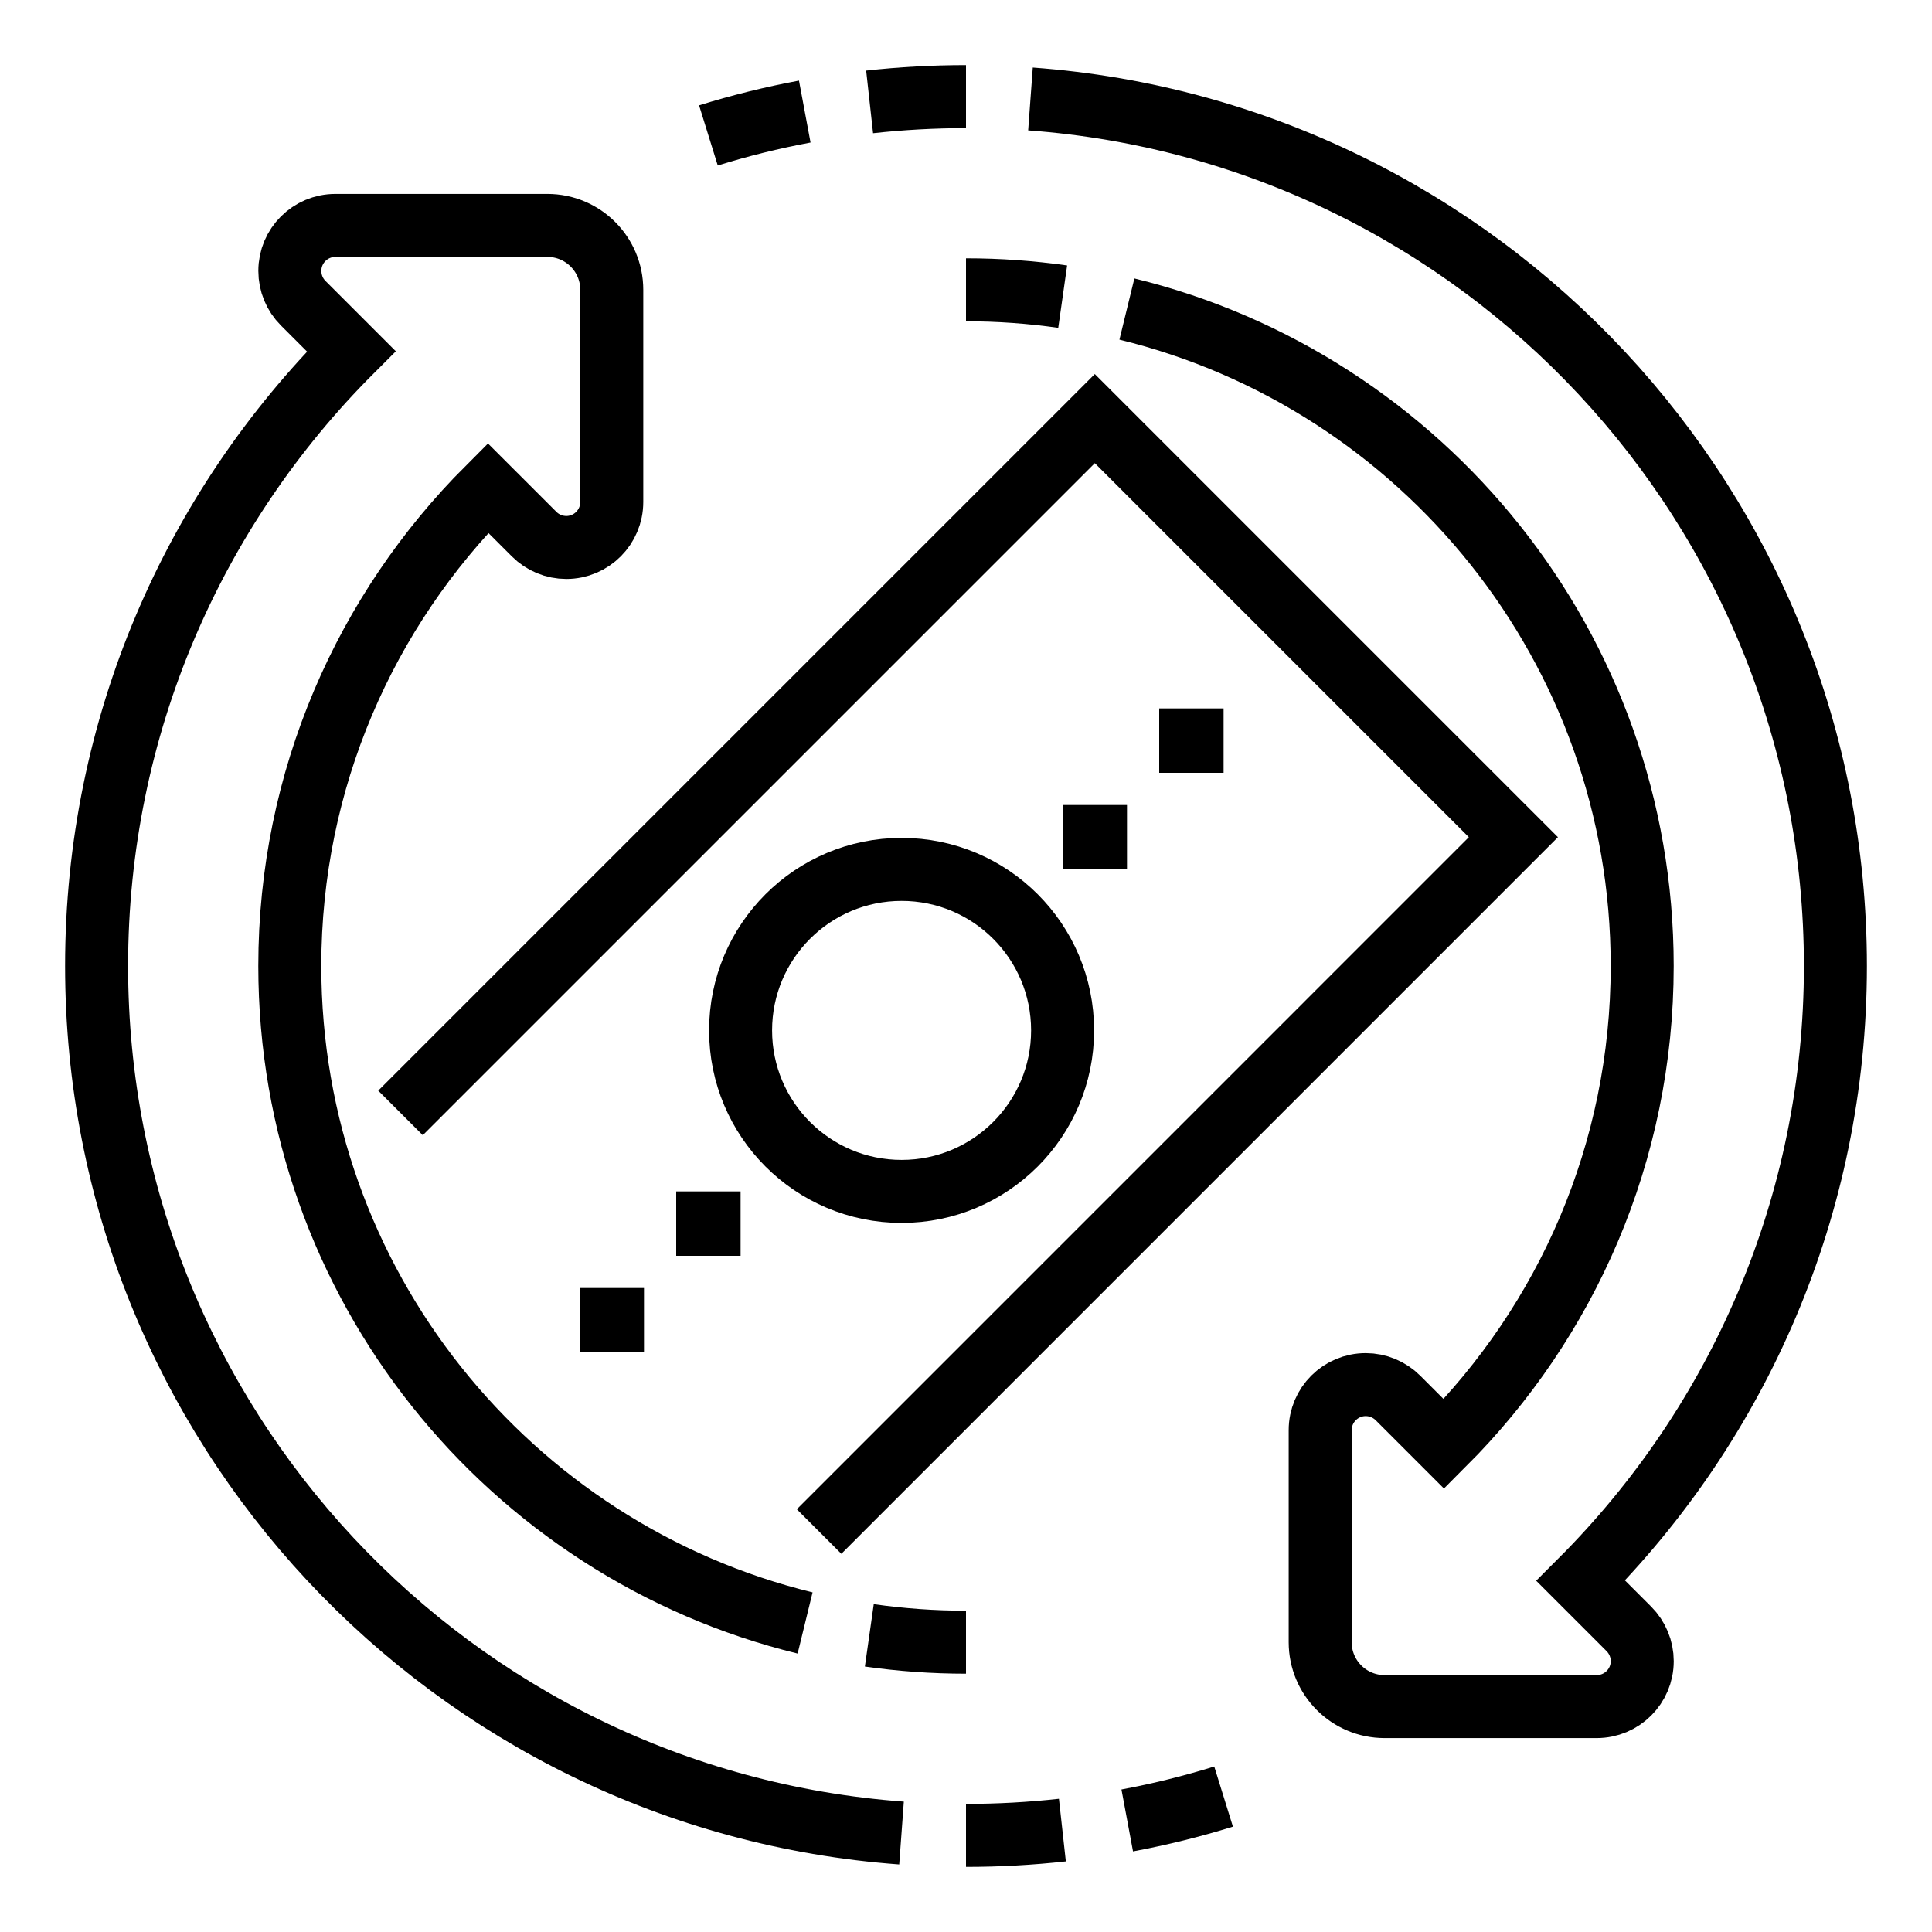
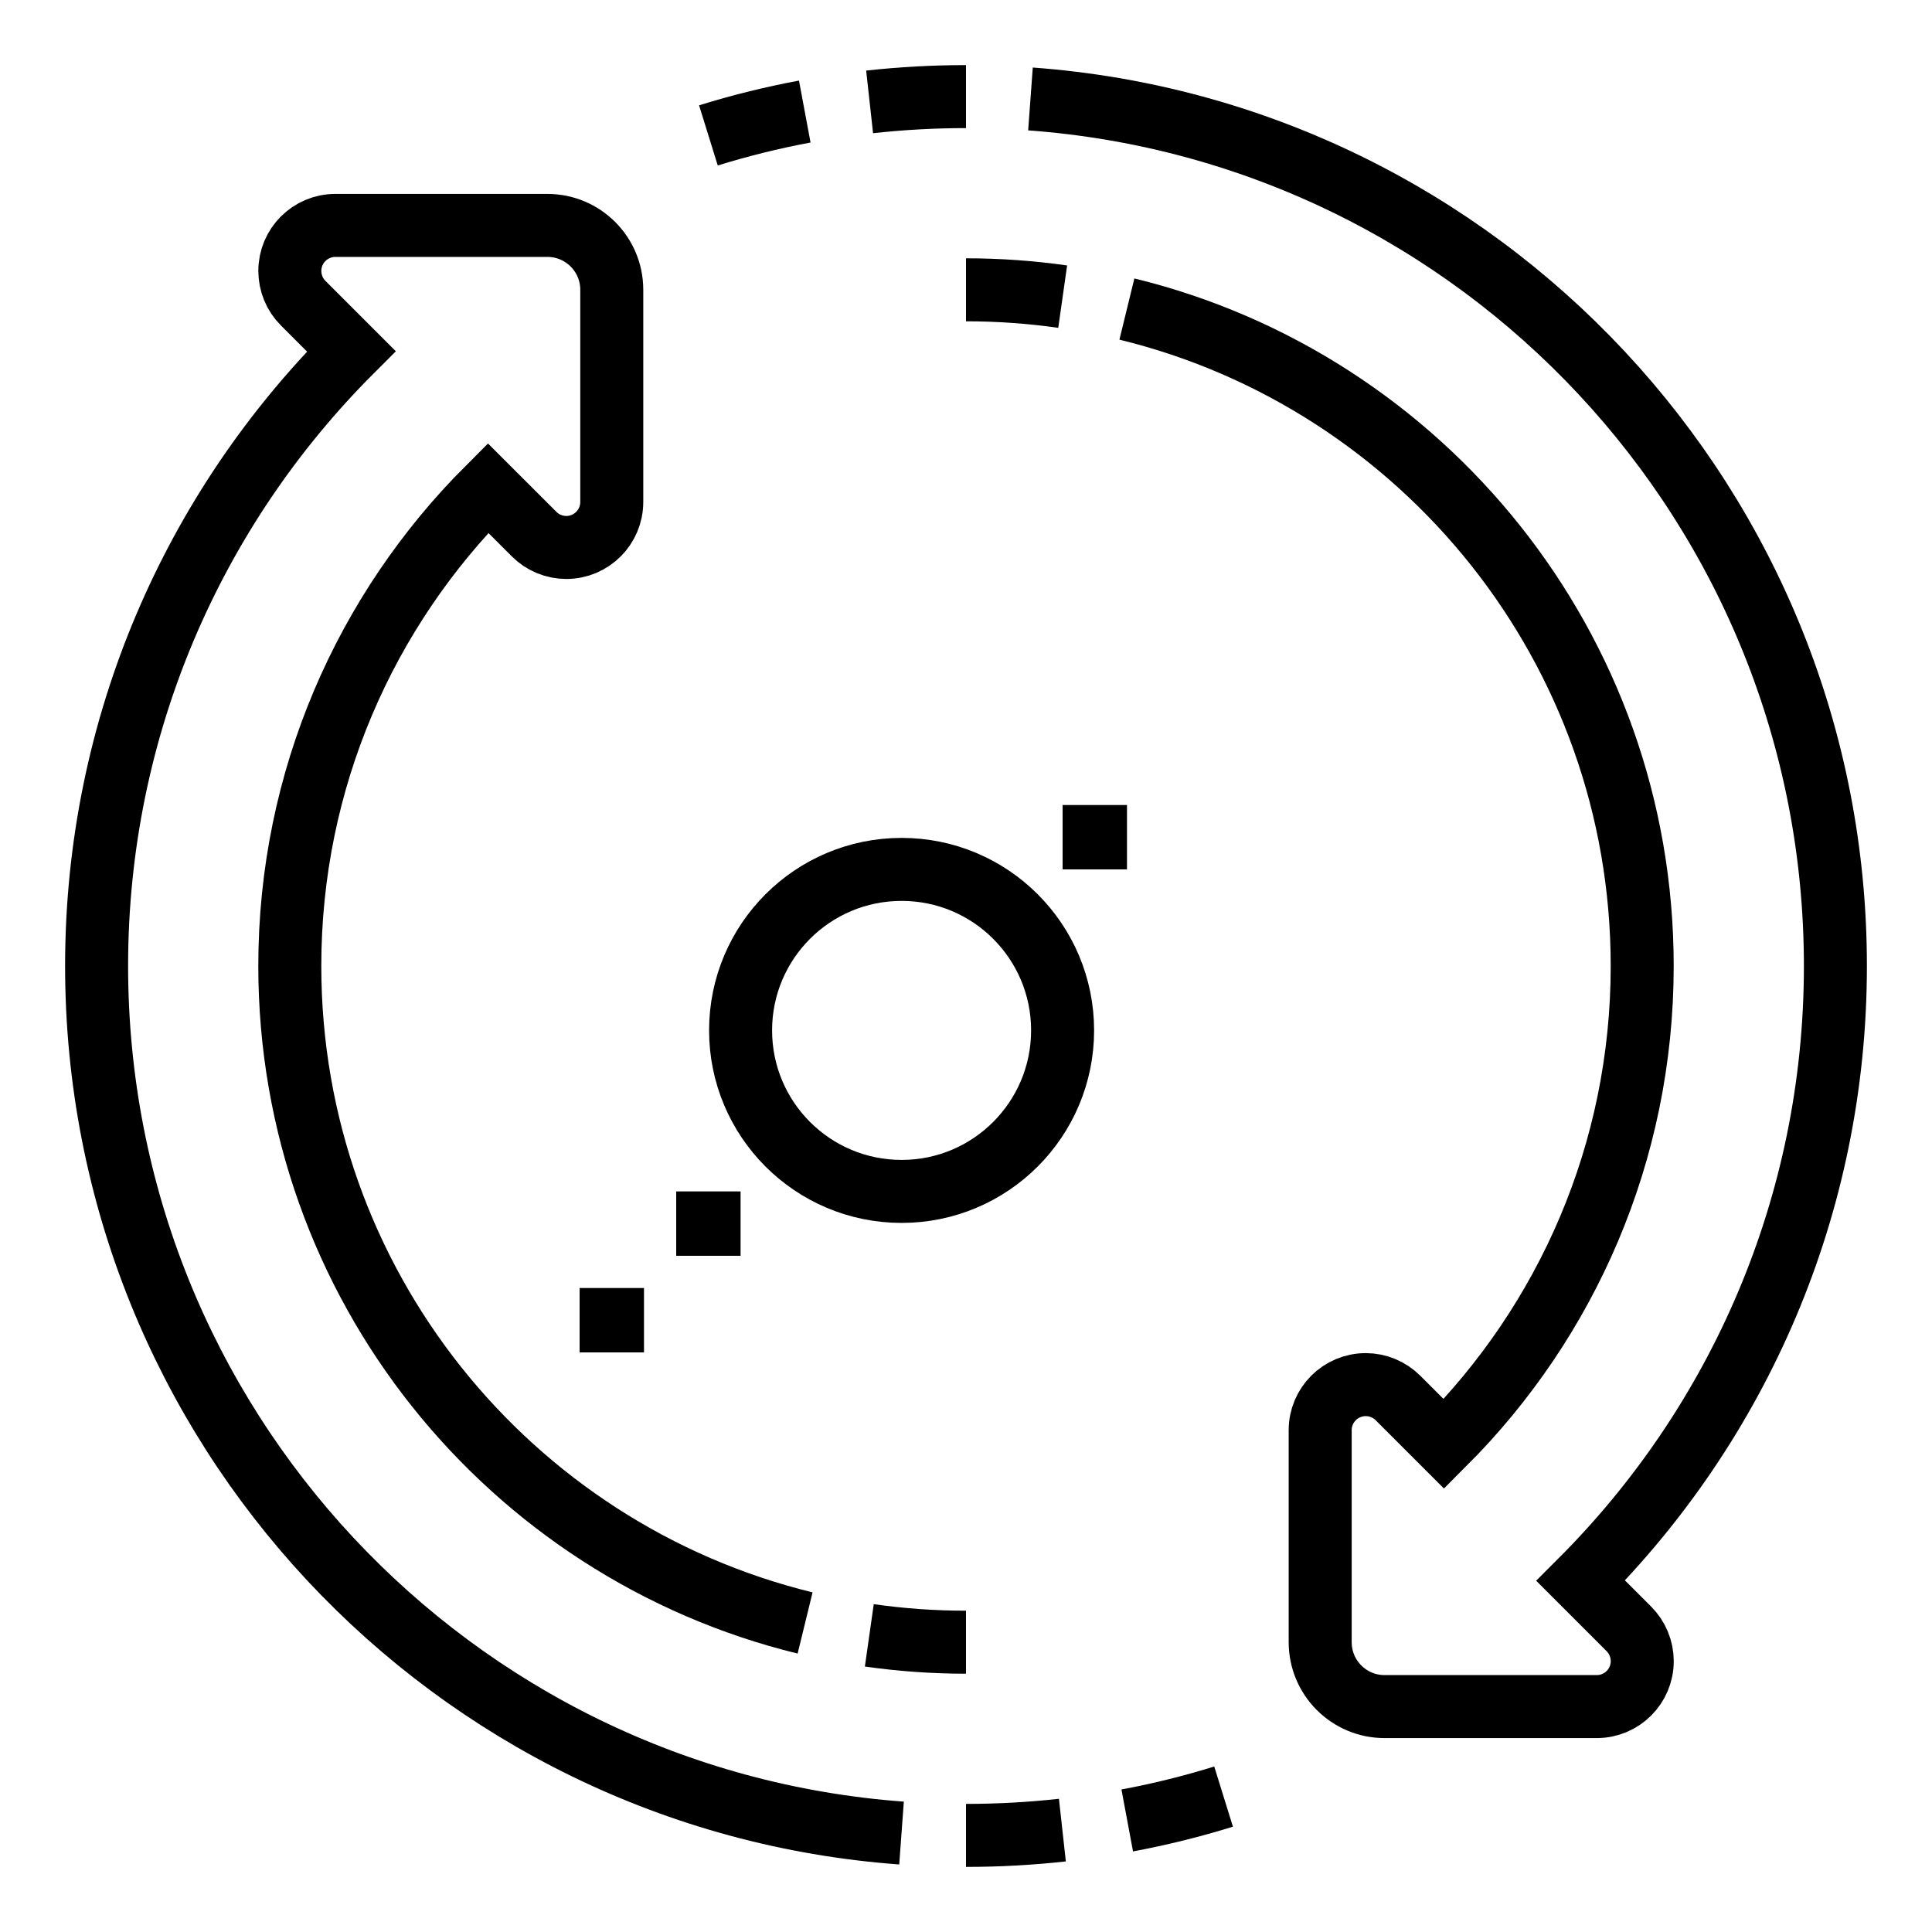
<svg xmlns="http://www.w3.org/2000/svg" width="46" height="46" viewBox="0 0 46 46" fill="none">
  <path d="M26.839 43.344C27.621 43.198 28.386 43.008 29.133 42.776" stroke="#000000" stroke-width="1.5" stroke-miterlimit="10" />
  <path d="M23 43.7C23.776 43.7 24.542 43.657 25.295 43.574" stroke="#000000" stroke-width="1.5" stroke-miterlimit="10" />
  <path d="M19.169 38.642C12.126 36.923 6.9 30.572 6.9 23C6.9 18.554 8.705 14.533 11.619 11.62L12.717 12.717C12.92 12.921 13.196 13.035 13.485 13.035C14.082 13.034 14.566 12.549 14.566 11.951V6.9C14.566 6.053 13.88 5.367 13.033 5.367H7.985C7.386 5.367 6.9 5.853 6.901 6.451C6.901 6.739 7.015 7.015 7.218 7.218L8.364 8.364C4.618 12.11 2.3 17.284 2.3 23C2.3 33.916 10.749 42.858 21.465 43.644" stroke="#000000" stroke-width="1.5" stroke-miterlimit="10" />
  <path d="M23 39.1C22.218 39.1 21.45 39.044 20.698 38.937" stroke="#000000" stroke-width="1.5" stroke-miterlimit="10" />
  <path d="M19.161 2.656C18.379 2.802 17.614 2.992 16.867 3.224" stroke="#000000" stroke-width="1.5" stroke-miterlimit="10" />
  <path d="M23 2.3C22.224 2.3 21.458 2.343 20.705 2.426" stroke="#000000" stroke-width="1.5" stroke-miterlimit="10" />
  <path d="M26.831 7.358C33.873 9.077 39.1 15.428 39.1 23C39.1 27.446 37.294 31.467 34.38 34.38L33.285 33.285C33.081 33.082 32.806 32.967 32.518 32.967C31.919 32.967 31.433 33.453 31.433 34.051V39.1C31.433 39.947 32.119 40.633 32.967 40.633H38.017C38.615 40.633 39.101 40.149 39.101 39.551C39.101 39.263 38.986 38.987 38.783 38.783L37.636 37.636C41.381 33.89 43.7 28.716 43.7 23C43.7 12.084 35.25 3.142 24.535 2.356" stroke="#000000" stroke-width="1.5" stroke-miterlimit="10" />
  <path d="M23 6.9C23.781 6.9 24.55 6.956 25.302 7.063" stroke="#000000" stroke-width="1.5" stroke-miterlimit="10" />
-   <path d="M9.536 26.498L26.067 9.967L36.033 19.933L19.502 36.465" stroke="#000000" stroke-width="1.5" stroke-miterlimit="10" />
  <path d="M21.467 28.367C23.584 28.367 25.3 26.65 25.3 24.533C25.3 22.416 23.584 20.7 21.467 20.7C19.349 20.7 17.633 22.416 17.633 24.533C17.633 26.65 19.349 28.367 21.467 28.367Z" stroke="#000000" stroke-width="1.5" stroke-miterlimit="10" />
  <path d="M15.333 30.667H13.8V32.2H15.333V30.667Z" fill="#000000" />
  <path d="M17.633 28.367H16.1V29.9H17.633V28.367Z" fill="#000000" />
  <path d="M26.833 19.167H25.3V20.7H26.833V19.167Z" fill="#000000" />
-   <path d="M29.133 16.867H27.6V18.4H29.133V16.867Z" fill="#000000" />
</svg>